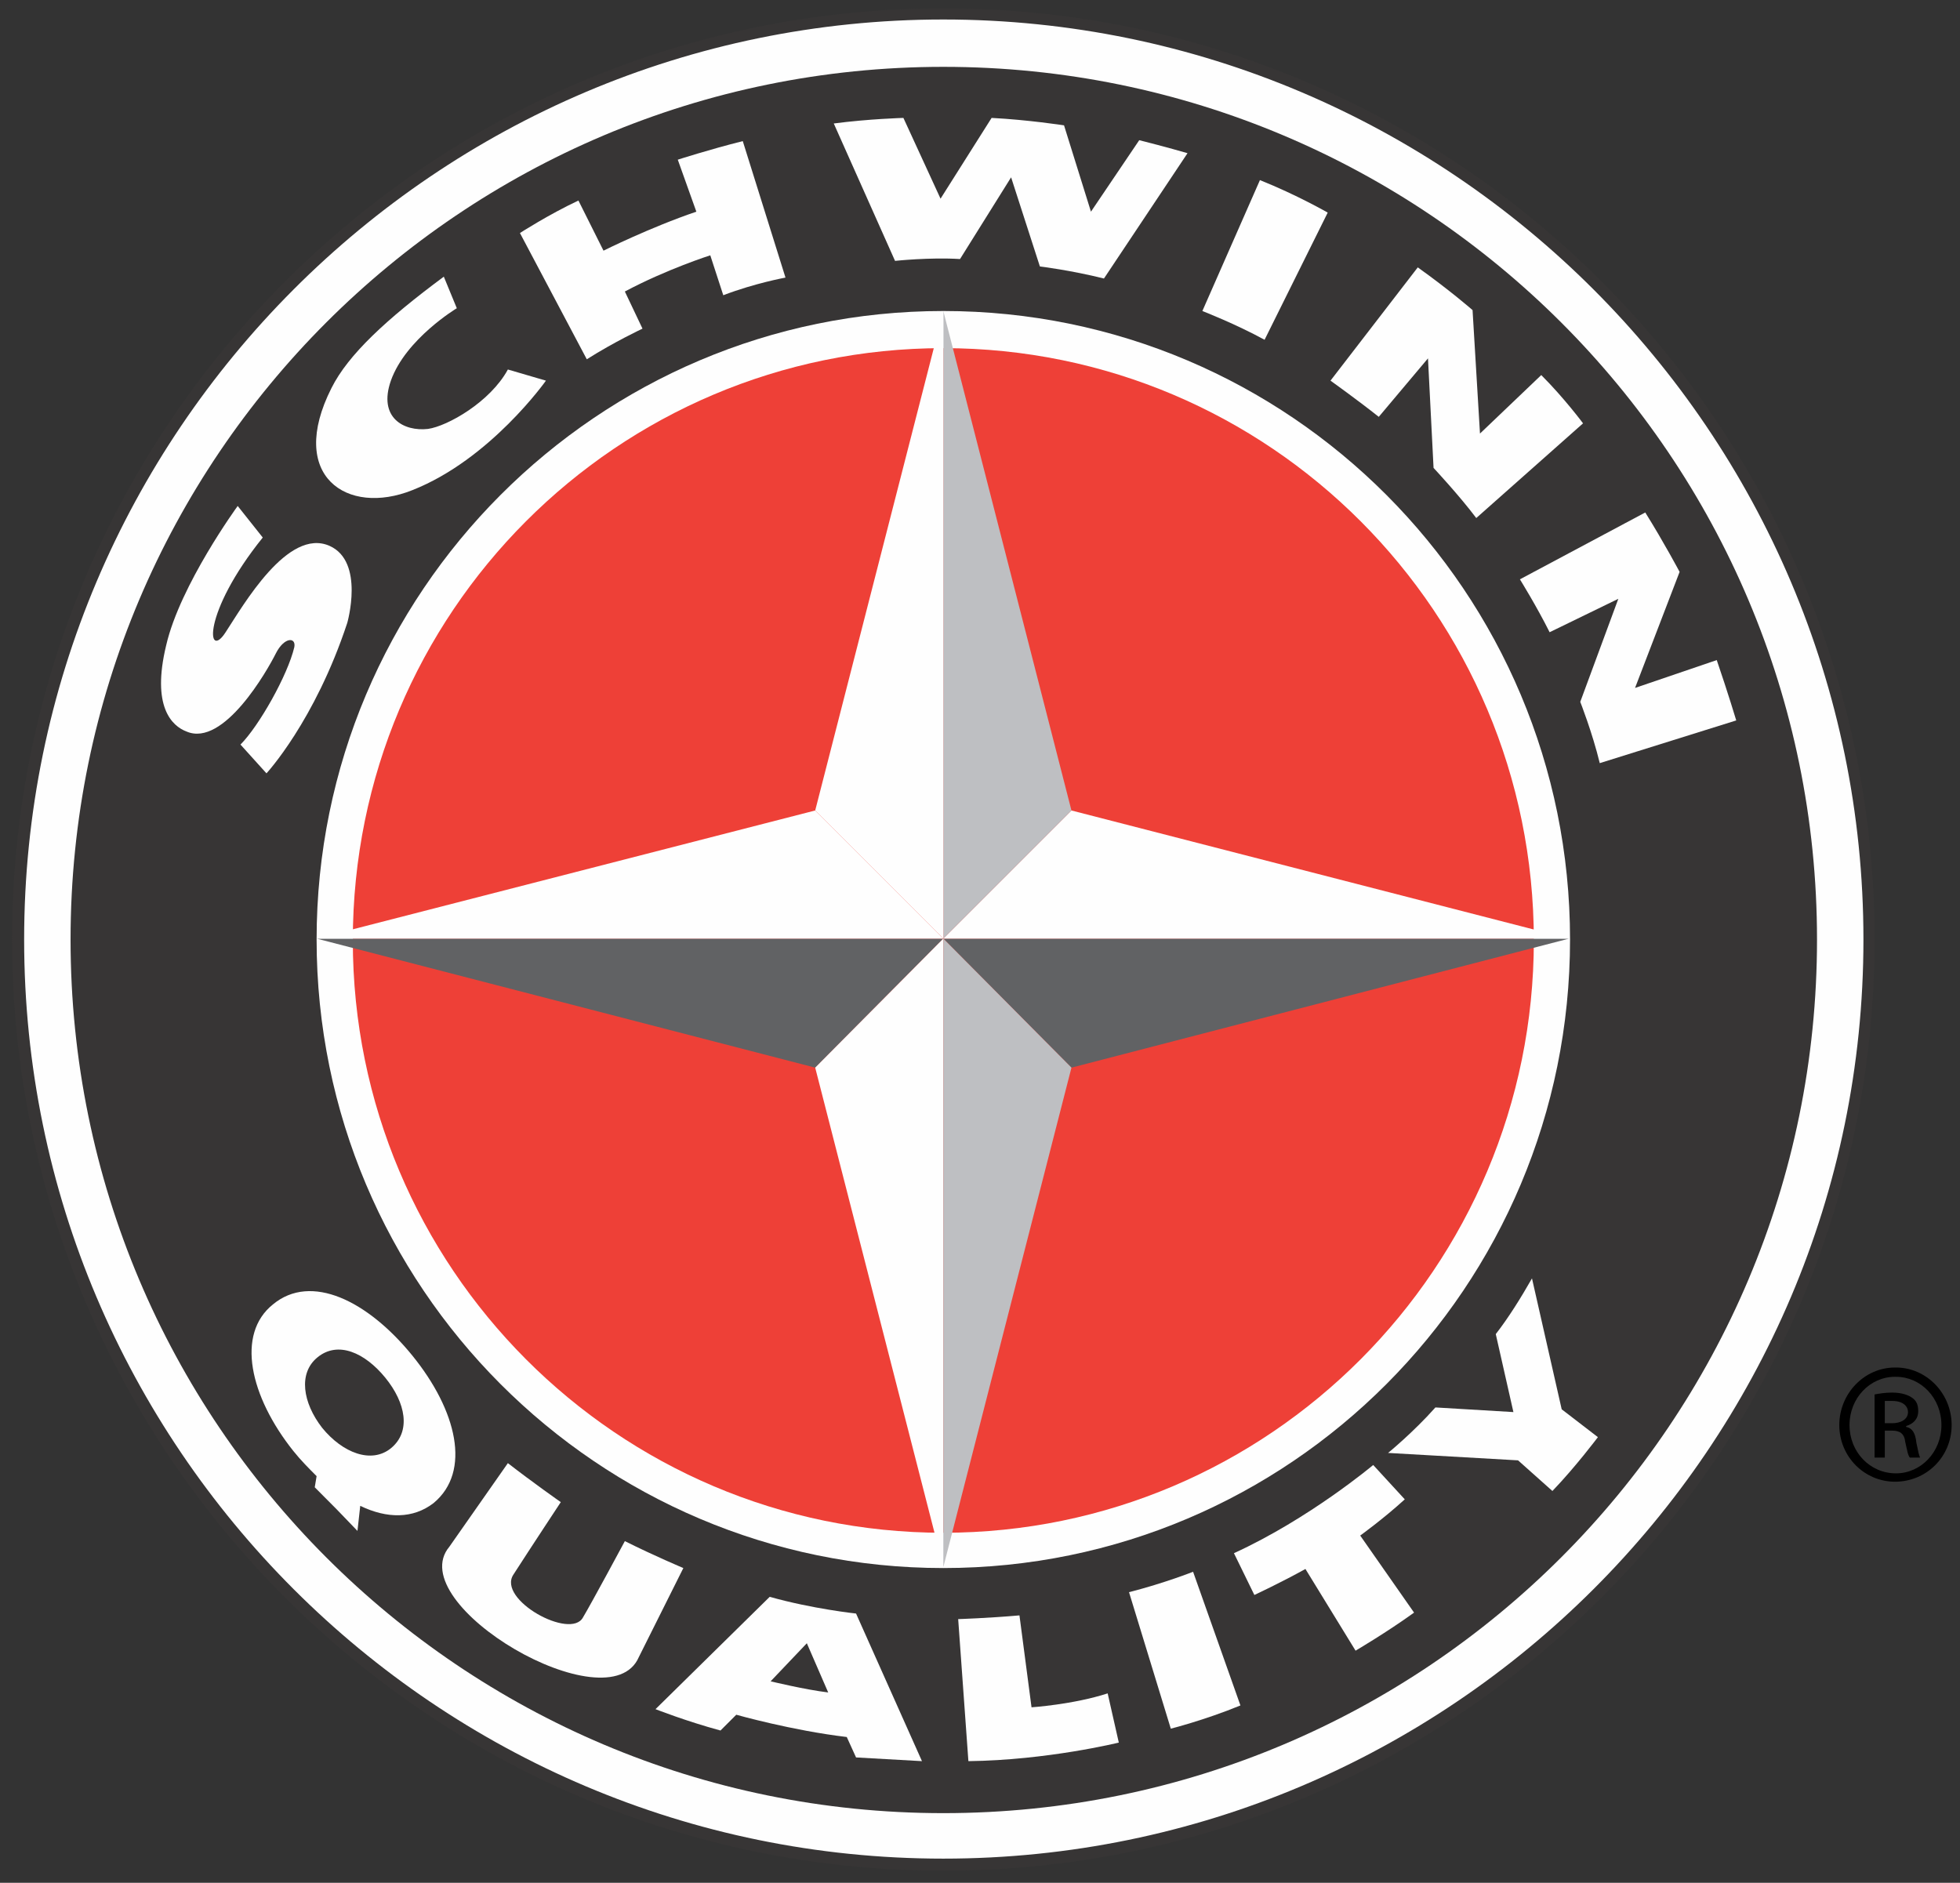
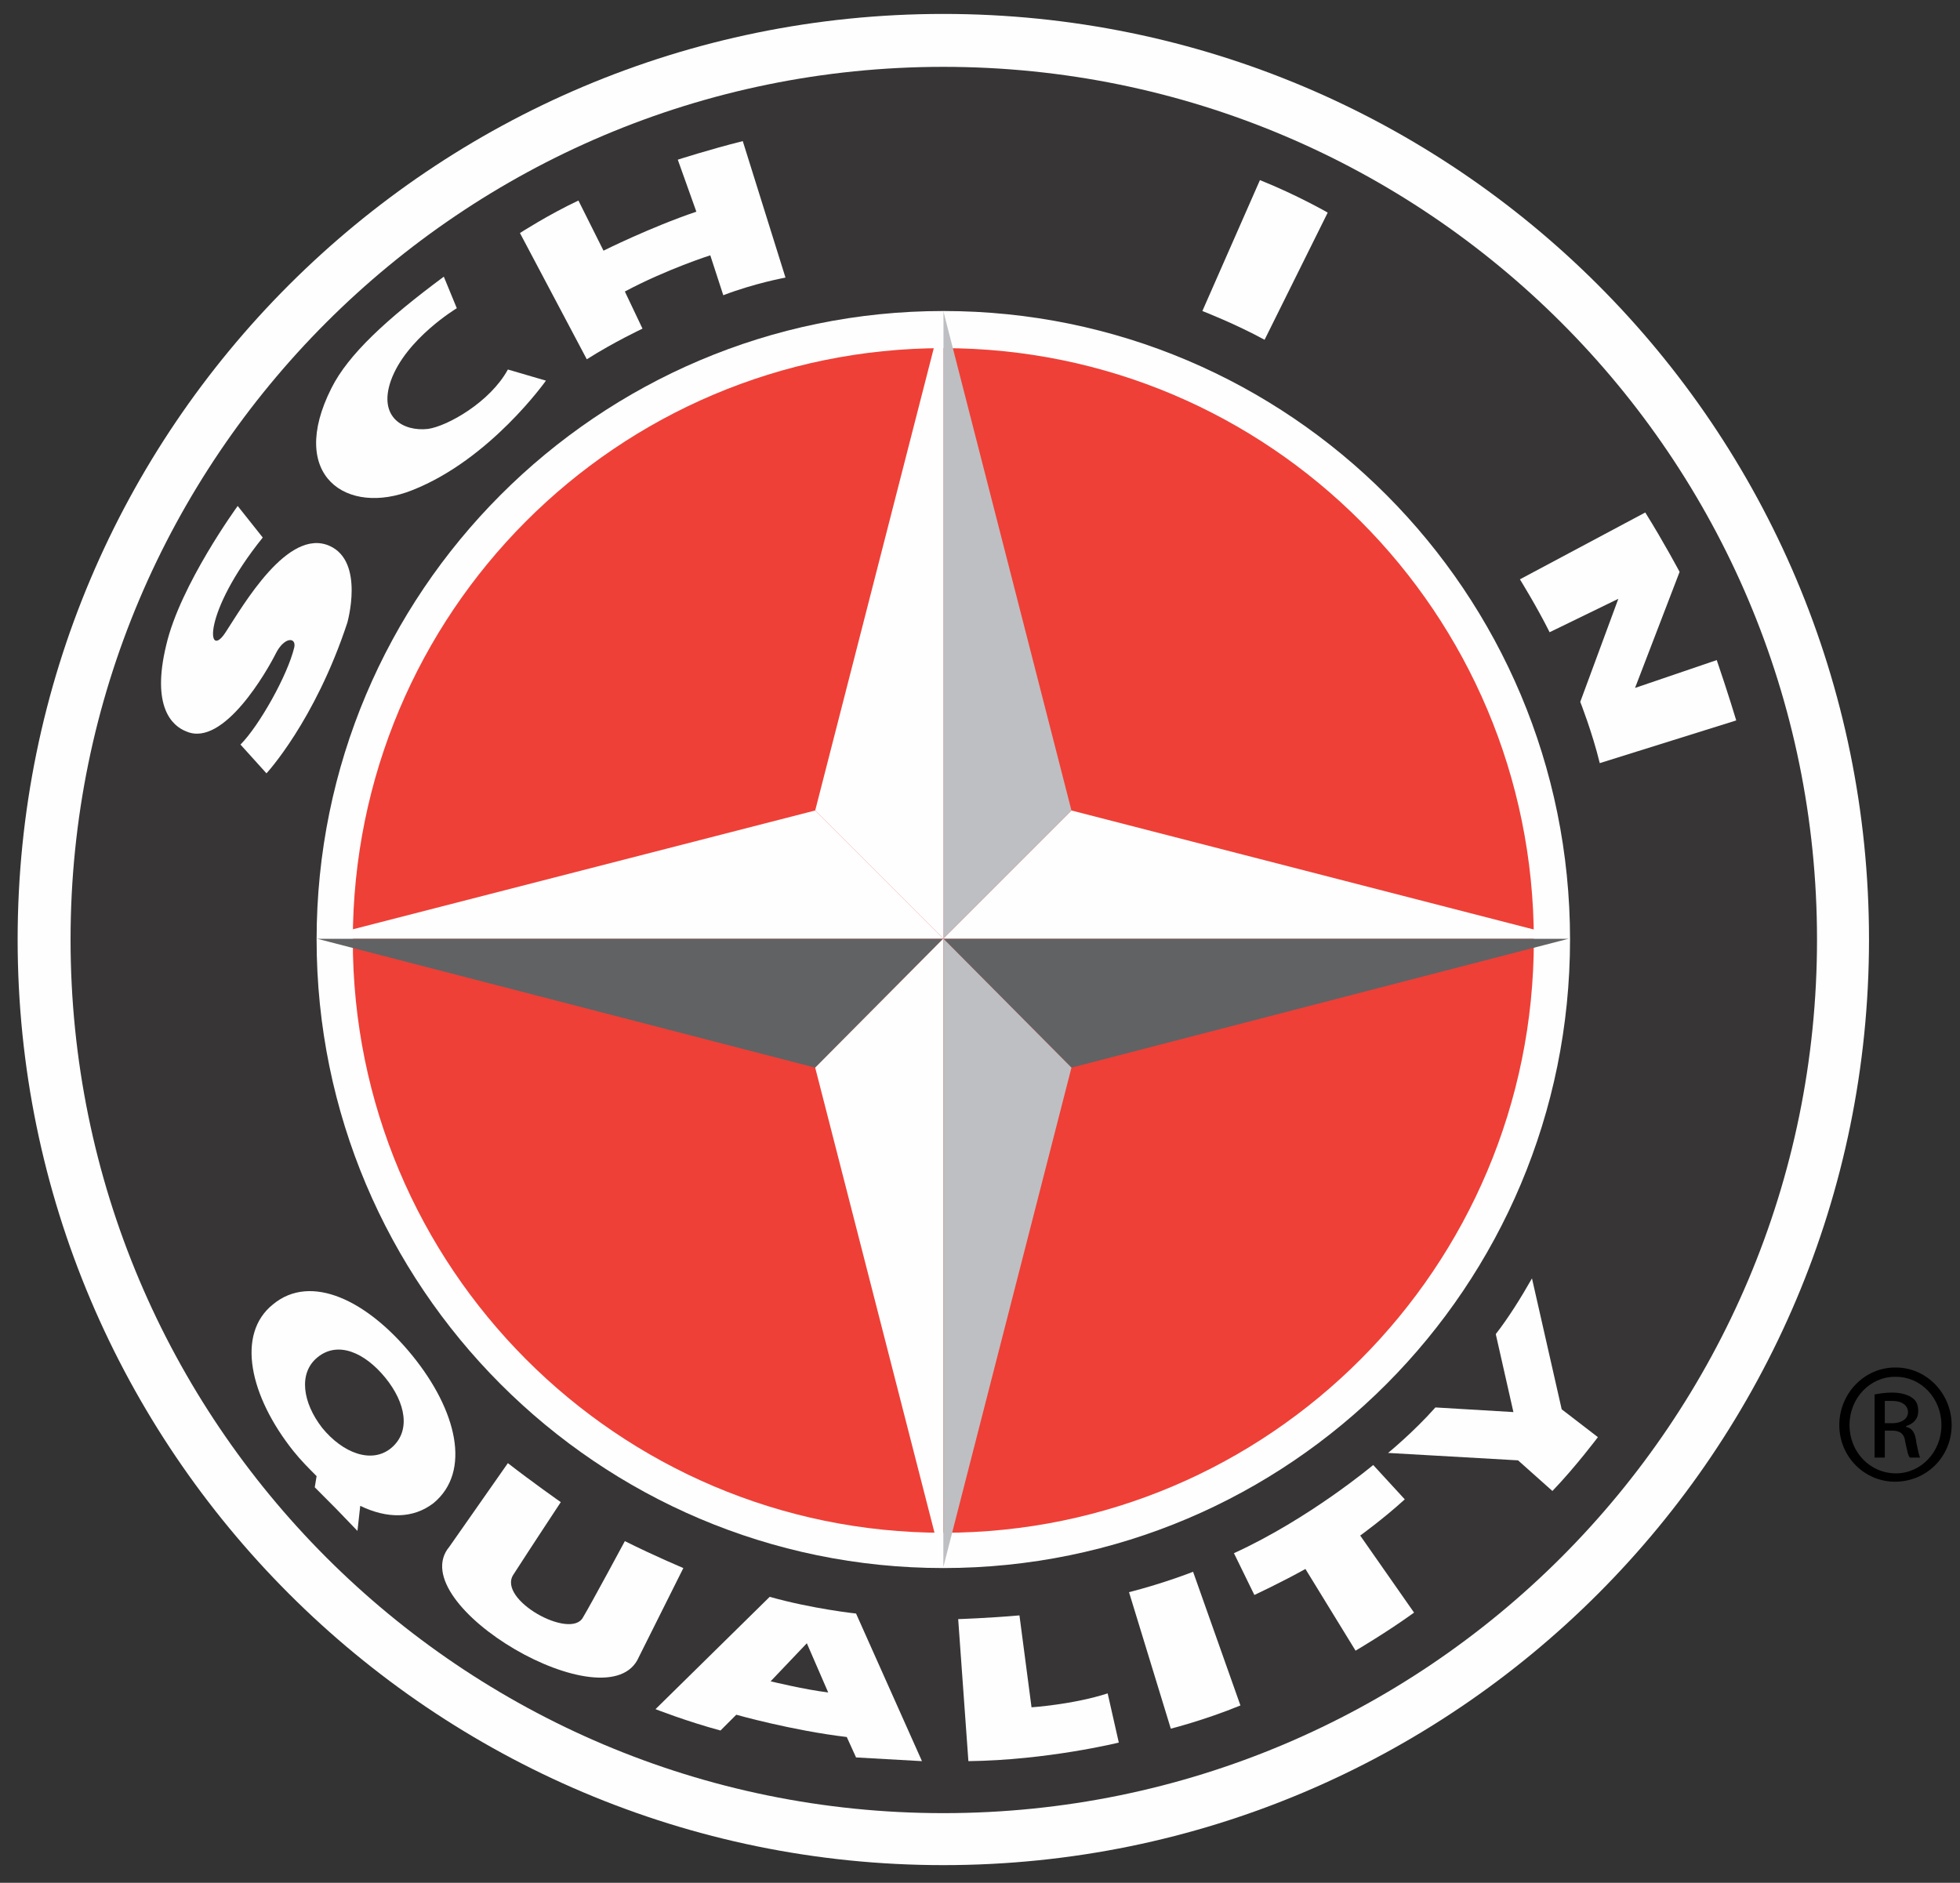
<svg xmlns="http://www.w3.org/2000/svg" xml:space="preserve" width="2.111in" height="2.028in" version="1.1" style="shape-rendering:geometricPrecision; text-rendering:geometricPrecision; image-rendering:optimizeQuality; fill-rule:evenodd; clip-rule:evenodd" viewBox="0 0 2111 2028">
  <rect x="0" y="0" width="2111" height="2028" fill="#333333" stroke="none" />
  <defs>
    <style type="text/css">
   
    .fil1 {fill:#FEFEFE;fill-rule:nonzero}
    .fil0 {fill:black;fill-rule:nonzero}
    .fil3 {fill:#EE4037;fill-rule:nonzero}
    .fil5 {fill:#BEBFC2;fill-rule:nonzero}
    .fil4 {fill:#616264;fill-rule:nonzero}
    .fil2 {fill:#373535;fill-rule:nonzero}
   
  </style>
  </defs>
  <g id="Layer_x0020_1">
    <path class="fil0" d="M2042 1473c33,0 60,28 60,62 0,34 -27,61 -61,61 -33,0 -60,-27 -60,-61 0,-34 27,-62 60,-62l1 0zm-1 10l0 0c-27,0 -49,23 -49,52 0,29 22,52 50,52 27,0 49,-23 49,-52 0,-29 -22,-52 -49,-52l-1 0zm-11 87l0 0 -11 0 0 -68c6,-1 11,-2 19,-2 11,0 18,3 22,6 4,3 6,7 6,14 0,9 -6,14 -13,16l0 1c6,1 10,6 11,17 2,10 3,14 4,16l-11 0c-2,-2 -3,-8 -5,-17 -1,-9 -6,-12 -14,-12l-8 0 0 29zm0 -37l0 0 8 0c9,0 17,-4 17,-12 0,-6 -5,-12 -17,-12 -4,0 -6,0 -8,0l0 24z" />
    <path class="fil1" d="M19 1012c0,-551 447,-997 997,-997 551,0 997,446 997,997 0,550 -446,997 -997,997 -550,0 -997,-447 -997,-997z" />
-     <path class="fil1" d="M76 1012c0,-519 421,-940 940,-940 520,0 941,421 941,940 0,520 -421,941 -941,941 -519,0 -940,-421 -940,-941z" />
    <path class="fil2" d="M76 1012c0,-519 421,-940 940,-940 520,0 941,421 941,940 0,520 -421,941 -941,941 -519,0 -940,-421 -940,-941z" />
    <path class="fil1" d="M341 1012c0,-374 303,-677 675,-677 373,0 675,303 675,677 0,374 -302,677 -675,677 -372,0 -675,-303 -675,-677z" />
    <path class="fil3" d="M380 1013c0,-353 285,-638 636,-638 351,0 636,285 636,638 0,352 -285,638 -636,638 -351,0 -636,-286 -636,-638z" />
-     <path class="fil2" d="M26 1012c0,-546 444,-991 990,-991 546,0 991,445 991,991 0,546 -445,990 -991,990 -546,0 -990,-444 -990,-990zm990 1003l0 0c553,0 1003,-450 1003,-1003 0,-553 -450,-1003 -1003,-1003 -553,0 -1003,450 -1003,1003 0,553 450,1003 1003,1003z" />
    <polygon class="fil4" points="1016,1011 341,1011 878,1150 " />
    <polygon class="fil4" points="1016,1011 1690,1011 1154,1150 " />
    <polygon class="fil1" points="1016,1011 1690,1011 1154,873 " />
    <polygon class="fil5" points="1016,1011 1016,335 1154,873 " />
    <polygon class="fil1" points="1016,1011 1016,335 878,873 " />
    <polygon class="fil1" points="1016,1011 1016,1688 878,1150 " />
    <polygon class="fil5" points="1016,1011 1016,1688 1154,1150 " />
    <polygon class="fil1" points="1016,1011 341,1011 878,873 " />
-     <path class="fil1" d="M1034 279l55 -88 31 96c0,0 33,4 69,13l90 -135c0,0 -24,-7 -52,-14l-52 77 -29 -93c0,0 -39,-6 -78,-8l-55 87 -40 -87c0,0 -37,1 -75,6l66 148c0,0 37,-4 70,-2z" />
    <path class="fil1" d="M259 802l28 31c0,0 52,-56 87,-162 0,0 19,-66 -19,-83 -45,-20 -93,64 -112,93 -20,31 -26,-20 40,-102l-27 -34c0,0 -62,85 -77,150 -16,66 6,87 22,93 40,17 87,-66 96,-84 9,-18 22,-18 20,-7 -7,30 -38,85 -58,105z" />
    <path class="fil1" d="M478 298l14 34c0,0 -55,33 -71,78 -14,40 14,55 40,52 21,-3 67,-29 86,-64l41 12c0,0 -60,85 -144,118 -70,28 -135,-15 -87,-110 18,-36 59,-74 121,-120z" />
-     <path class="fil1" d="M1433 410c0,0 28,20 52,39l53 -63 6 118c0,0 28,30 46,54l115 -102c0,0 -20,-27 -45,-52l-66 63 -8 -133c0,0 -24,-21 -59,-46l-94 122z" />
    <path class="fil1" d="M1295 335c0,0 36,14 67,31l68 -137c0,0 -33,-19 -73,-35l-62 141z" />
    <path class="fil1" d="M1637 624c0,0 18,29 32,57l74 -36 -41 111c0,0 13,33 21,66l147 -46c0,0 -9,-30 -21,-65l-88 30 48 -125c0,0 -17,-32 -37,-64l-135 72z" />
    <path class="fil1" d="M765 275c0,0 -47,15 -92,39l19 40c0,0 -30,14 -60,33l-72 -136c0,0 31,-20 63,-35l27 54c0,0 50,-25 100,-42l-20 -56c0,0 34,-11 70,-20l46 147c0,0 -33,6 -67,19l-14 -43z" />
    <path class="fil1" d="M1111 1839c0,0 45,-3 82,-15l12 53c0,0 -77,19 -162,20l-11 -153c0,0 32,-1 66,-4l13 99z" />
    <path class="fil1" d="M1479 1578c0,0 -69,58 -150,95l22 45c0,0 28,-13 55,-28l54 88c0,0 34,-20 63,-41l-58 -83c0,0 25,-18 48,-39l-34 -37z" />
    <path class="fil1" d="M1546 1516l84 5 -19 -84c14,-18 27,-39 39,-60l32 141 39 30c0,0 -24,32 -49,58l-37 -33 -140 -8c0,0 27,-22 51,-49z" />
    <path class="fil1" d="M1285 1693c0,0 -30,12 -69,22l45 147c0,0 36,-9 75,-25l-51 -144z" />
    <path class="fil1" d="M341 1590c-8,-8 -17,-17 -25,-27 -47,-59 -62,-126 -22,-158 41,-34 102,-4 150,55 48,59 64,125 23,159 -22,17 -50,17 -79,3l-3 27c-22,-23 -23,-24 -46,-47l2 -12z" />
    <path class="fil1" d="M706 1841c0,0 33,13 70,23l17 -17c0,0 60,17 119,24l10 22c0,0 34,2 71,4l-71 -159c0,0 -47,-5 -93,-18l-123 121z" />
    <path class="fil1" d="M604 1618c0,0 -30,-21 -57,-42l-63 90c-52,62 172,193 204,119l48 -96c0,0 -31,-13 -63,-29 0,0 -36,67 -45,82 -13,25 -93,-19 -75,-46 18,-28 51,-78 51,-78z" />
    <path class="fil2" d="M342 1462c22,-18 51,-5 73,22 22,27 28,58 6,76 -21,17 -52,5 -74,-22 -21,-27 -26,-59 -5,-76z" />
    <path class="fil2" d="M830 1811c0,0 37,9 62,12l-23 -53 -39 41z" />
  </g>
</svg>